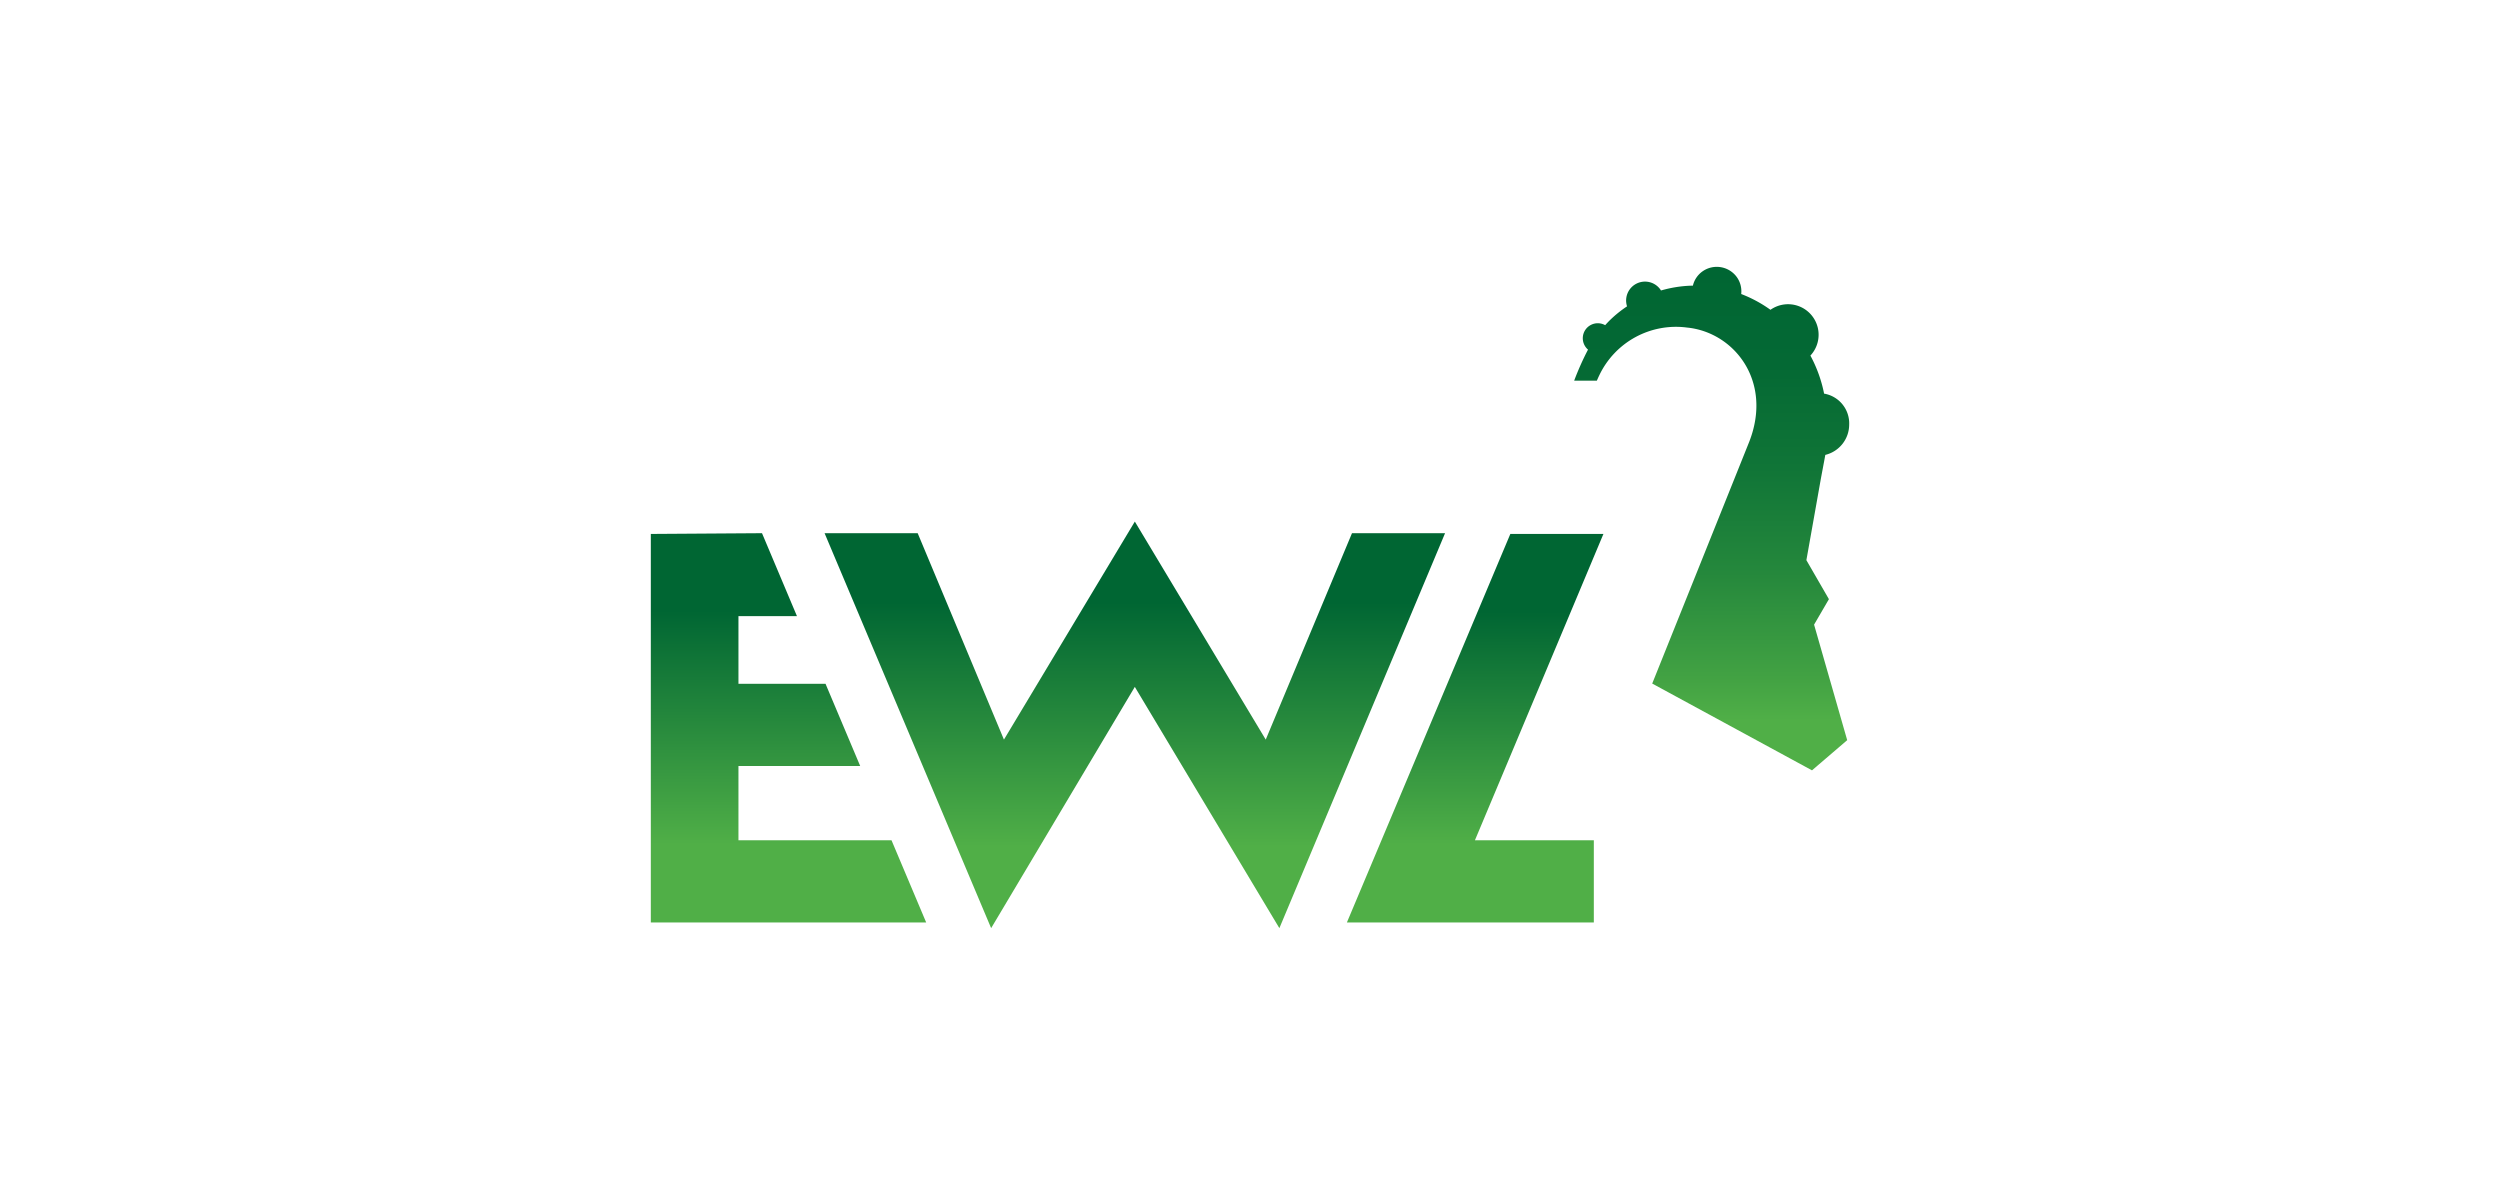
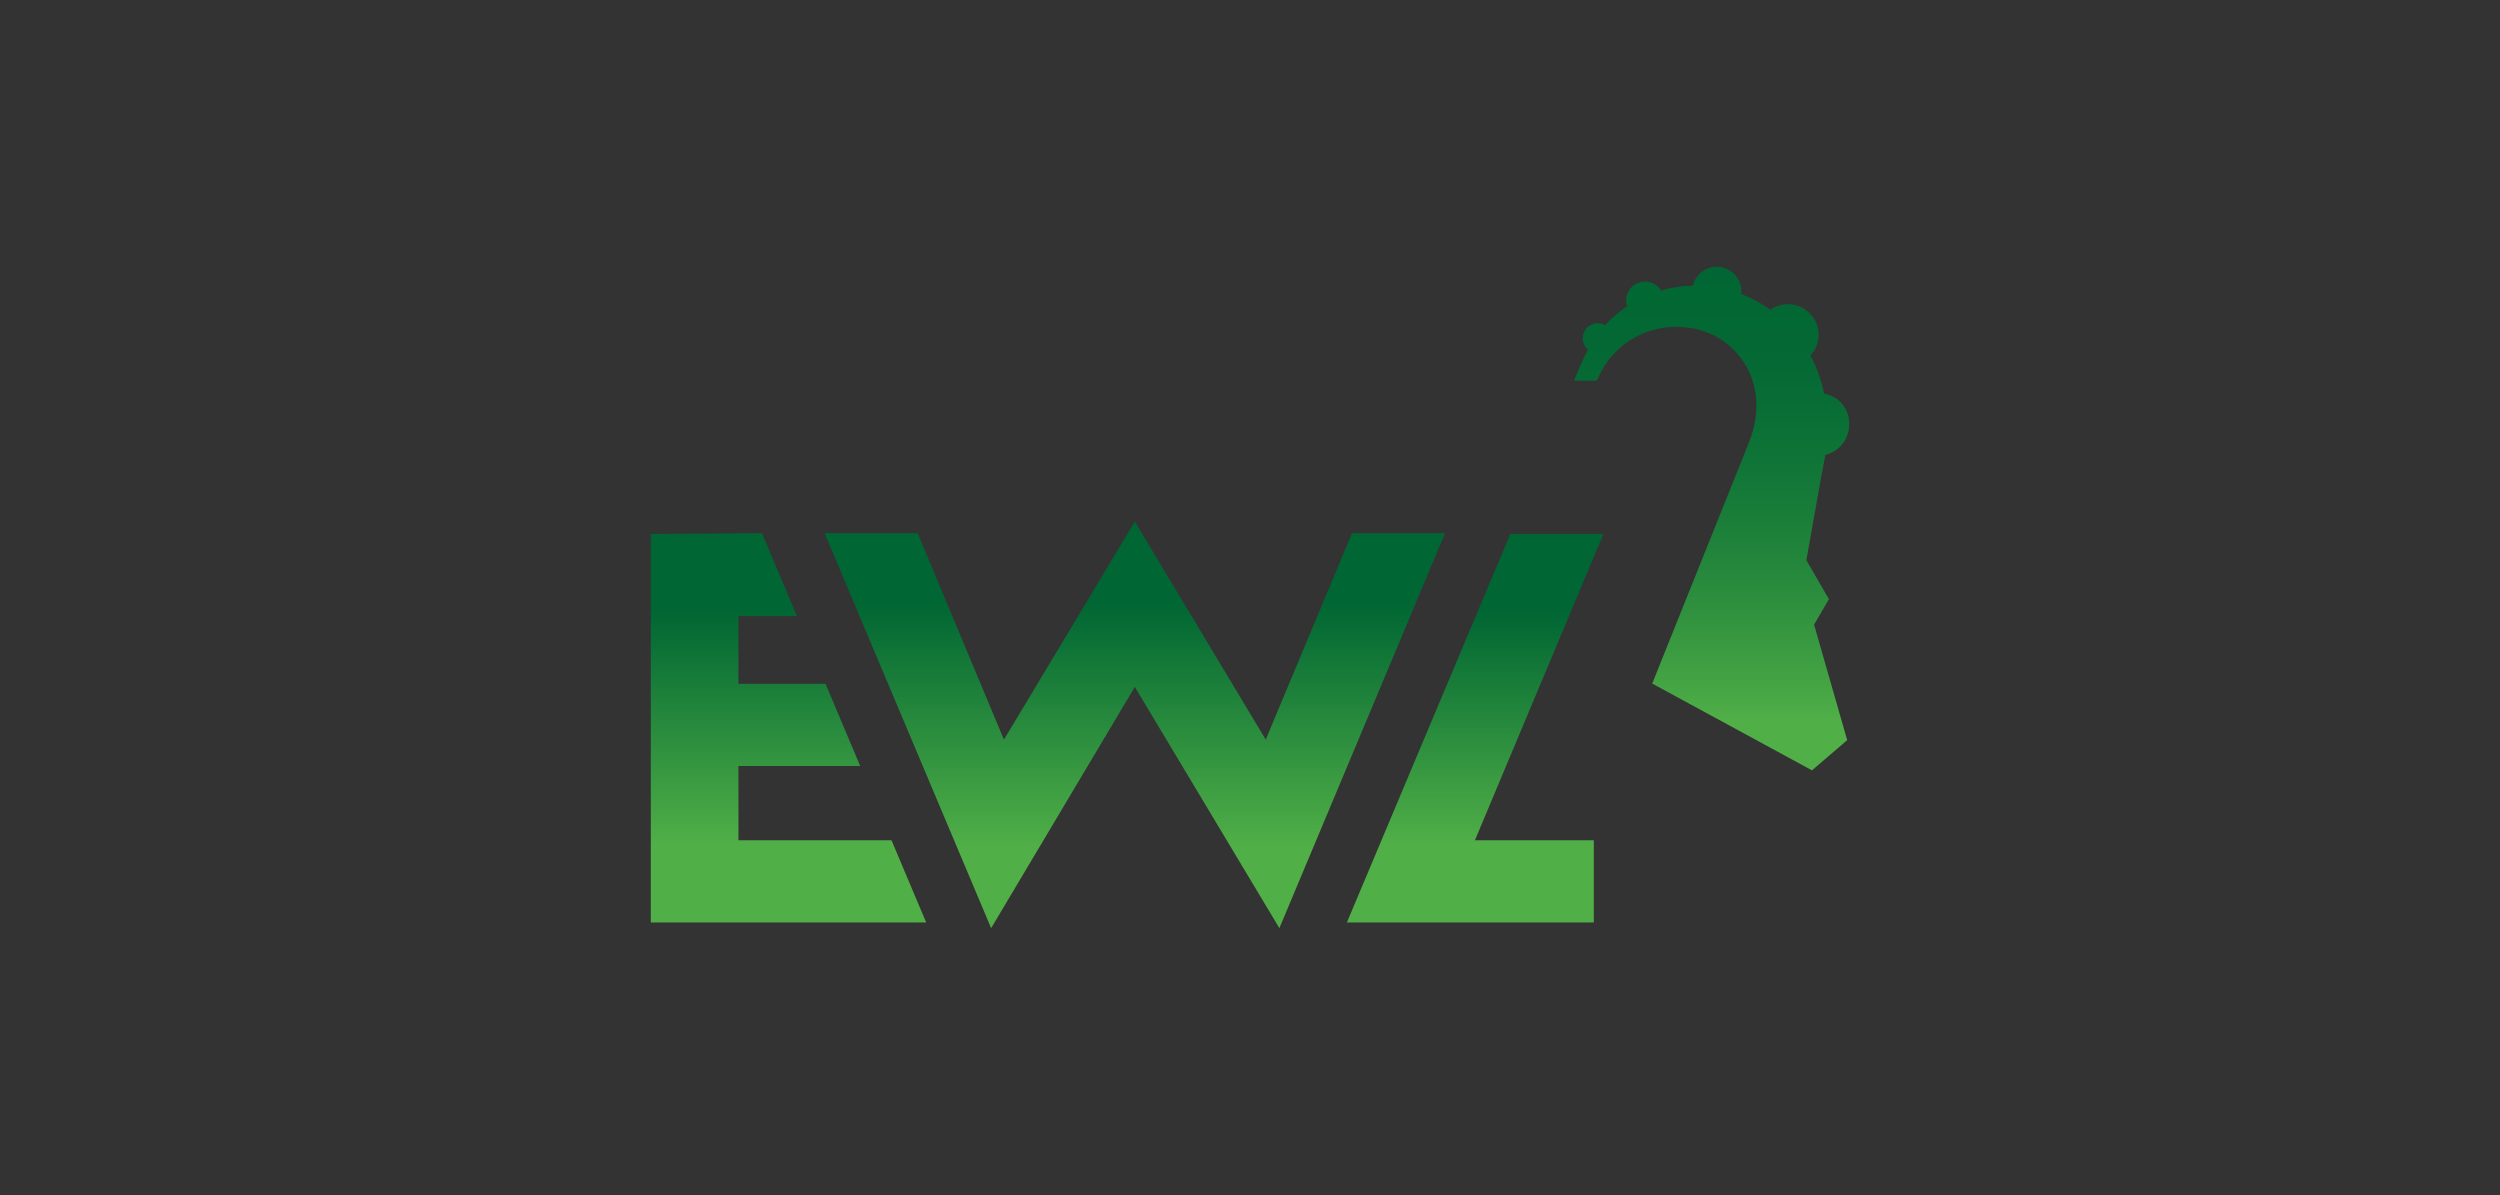
<svg xmlns="http://www.w3.org/2000/svg" width="500" height="239" viewBox="0 0 500 239">
  <rect x="0" y="0" width="500" height="239" fill="#333333" stroke="none" />
  <defs>
    <linearGradient id="linear-gradient" x1="0.5" y1="1" x2="0.5" gradientUnits="objectBoundingBox">
      <stop offset="0.2" stop-color="#50af47" />
      <stop offset="0.8" stop-color="#063" />
    </linearGradient>
    <linearGradient id="linear-gradient-4" x1="0.5" y1="1" x2="0.5" gradientUnits="objectBoundingBox">
      <stop offset="0.1" stop-color="#50af47" />
      <stop offset="0.184" stop-color="#42a243" />
      <stop offset="0.392" stop-color="#25883c" />
      <stop offset="0.599" stop-color="#107537" />
      <stop offset="0.803" stop-color="#046934" />
      <stop offset="1" stop-color="#063" />
    </linearGradient>
    <clipPath id="clip-EWL">
      <rect width="500" height="239" />
    </clipPath>
  </defs>
  <g id="EWL" clip-path="url(#clip-EWL)">
-     <rect width="500" height="239" fill="#fff" />
    <g id="logo_ewl_def_ohne_GB" data-name="logo_ewl_def_ohne GB" transform="translate(130.163 53.369)">
      <path id="Pfad_312" data-name="Pfad 312" d="M48.138,119.969H17.528V105.111H41.872l-6.933-16.44H17.528V75.141h11.7L22.238,58.555.846,58.7H0v77.708H55.072Z" transform="translate(0 -5.286)" fill="url(#linear-gradient)" />
      <path id="Pfad_313" data-name="Pfad 313" d="M143.685,58.324,126.433,99.61,100.253,56,74.074,99.61,56.821,58.324H38.2l33.314,78.994,28.735-48.252,28.911,48.252L162.3,58.324H143.685Z" transform="translate(-3.449 -5.056)" fill="url(#linear-gradient)" />
      <path id="Pfad_314" data-name="Pfad 314" d="M204.34,58.716H185.723l-32.691,77.708h49.385v-16.44H178.639Z" transform="translate(-13.816 -5.301)" fill="url(#linear-gradient)" />
      <path id="Pfad_315" data-name="Pfad 315" d="M253.947,66.465l-4.506-7.8,1.19-6.684,1.609-9.059h0c.283-1.593.682-3.6.979-5.277.015,0,.017-.018.022-.031a.132.132,0,0,0,.022-.014A6.244,6.244,0,0,0,258,31.549a6.033,6.033,0,0,0-5.018-6.192,27.089,27.089,0,0,0-2.738-7.608,6.107,6.107,0,0,0-7.986-9.156h0a25.906,25.906,0,0,0-5.852-3.157,4.877,4.877,0,0,0-.847-3.34,4.944,4.944,0,0,0-6.877-1.2,4.886,4.886,0,0,0-1.941,2.865l-.664.015a24.7,24.7,0,0,0-5.721.955c-.034-.054-.056-.112-.093-.165A3.778,3.778,0,0,0,213.574,7.9a23.68,23.68,0,0,0-3.336,2.676c-.371.358-.71.724-1.043,1.09a3,3,0,0,0-3.428,4.889,56.226,56.226,0,0,0-2.772,6.213h4.537c.154-.357.318-.723.512-1.122a16.972,16.972,0,0,1,17.549-9.5c9.334.922,17.18,10.645,12.413,22.85-.314.8-19.4,48.348-19.4,48.348L250.562,100.7l7.042-6.036-6.624-23.105Z" transform="translate(-18.327)" fill="url(#linear-gradient-4)" />
    </g>
  </g>
</svg>